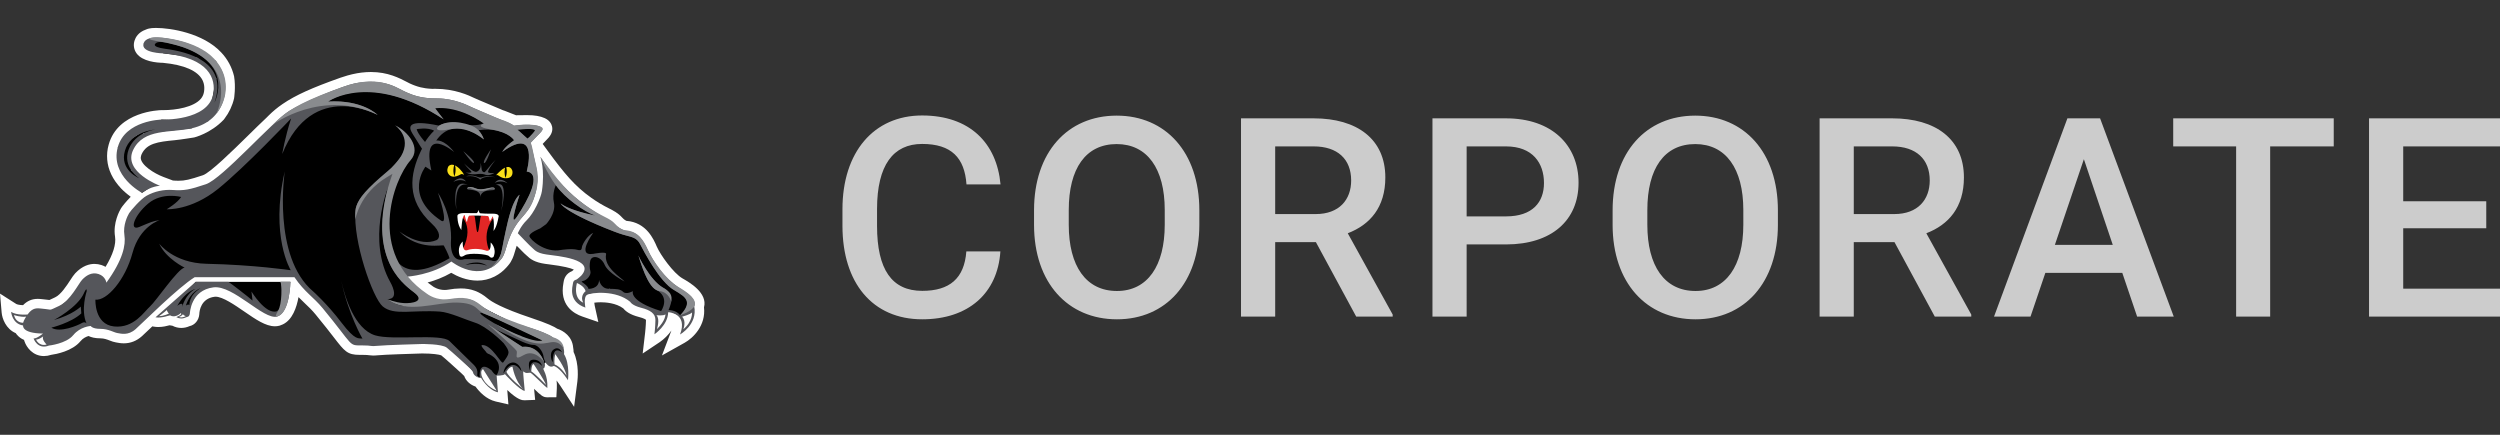
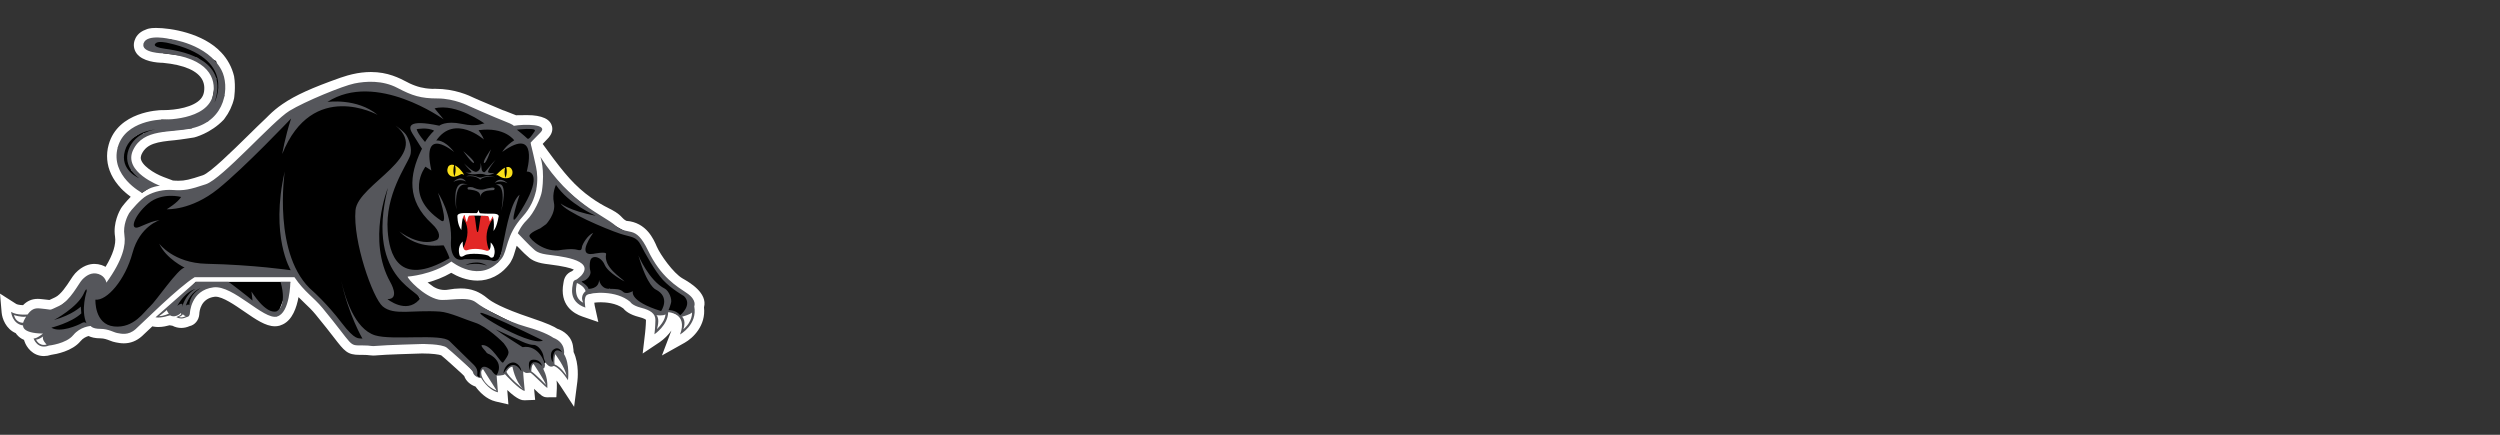
<svg xmlns="http://www.w3.org/2000/svg" clip-rule="evenodd" fill-rule="evenodd" stroke-linejoin="round" stroke-miterlimit="1.414" viewBox="0 0 184 32">
  <rect x="0" y="0" width="184" height="32" fill="#333333" stroke="none" />
  <path d="m31.877 21.089c.009.006.354.253.846.253.085 0 .171-.007.257-.022.308-.057.622-.088.935-.092.76 0 1.369.228 1.975.739.267.226 1.037.71 3.191 1.428 1.238.413 1.713.649 1.929.797.459.151 1.105.567 1.173 1.383.024.124.033.237.033.333.426.892.296 2.029.278 2.165l-.241 1.87-1.032-1.578c-.08-.124-.166-.244-.257-.36.02.172.028.363.018.569l-.034.663-.668.006c-.308 0-.451-.123-.974-.627l.009.081.071.735-.77.029c-.178 0-.479 0-1.282-.754l.083 1.059-.925-.213c-.716-.165-1.231-.735-1.498-1.103-.379-.119-.713-.424-.827-.772-.062-.069-.129-.134-.199-.195l-.02-.017c-.312-.287-1.17-1.067-1.474-1.312-.141-.059-.643-.138-1.378-.138h-.049c-.735.021-2.768.086-3.204.131-.351.036-.517.019-.653.001-.095-.013-.213-.03-.552-.03l-.176.001c-.899 0-1.106-.269-1.878-1.267-.309-.399-.731-.946-1.365-1.715-.262-.318-.512-.555-.776-.805-.162-.152-.319-.306-.474-.464-.138.772-.449 1.67-1.149 2.005-.071.035-.144.065-.219.088l-.048.014c-.105.027-.213.04-.321.04-.677 0-1.406-.501-2.249-1.082-.709-.488-1.592-1.096-2.119-1.096-.021-.001-.042.001-.062.004-1.03.127-1.124 1.068-1.132 1.256l-.002.033c-.036.445-.334.794-.721.875-.189.086-.394.13-.601.132-.226 0-.448-.054-.66-.163-.07-.005-.139-.016-.206-.033-.203.056-.504.128-.827.128-.115 0-.226-.01-.331-.028l-.111-.021-.129.124c-.21.202-.422.402-.636.599-.39.35-.838.527-1.334.527-.216 0-.397-.034-.516-.057l-.066-.012c-.157-.024-.298-.078-.447-.135-.21-.081-.428-.164-.696-.164-.389 0-.67-.073-.871-.171-.167.05-.407.155-.588.377-.61.744-1.806.96-2.164 1.009-.171.058-.35.088-.53.09-.838 0-1.29-.67-1.425-1.066l-.042-.124c-.213-.088-.4-.227-.544-.406-.023-.028-.044-.058-.064-.089-.733-.317-1-1.085-1.037-1.505l-.122-1.406 1.19.758c.047.03.21.084.505.092.31-.316.661-.464 1.085-.464.142 0 .271.016.397.031.066.009.135.017.207.023.109.007.192.019.253.029l.165-.077.255-.12c.42-.195.851-.859 1.109-1.255.141-.216.252-.387.367-.51.535-.573 1.067-.694 1.419-.694.175 0 .35.029.52.085.109.037.207.081.296.131.545-.902.787-1.663.698-2.224-.161-1.02.336-1.912.437-2.081.088-.146.378-.505.717-.851-.302-.223-.549-.455-.554-.46-.043-.041-.085-.083-.127-.126l-.023-.023c-.15-.16-.29-.329-.417-.508l-.024-.035c-.105-.151-.198-.31-.278-.476l-.018-.039c-.322-.676-.387-1.447-.182-2.167.677-2.463 3.751-2.541 3.881-2.544h.017l.11.001c.957 0 2.259-.22 2.78-.84.116-.139.189-.294.222-.472l.013-.074c.014-.1.019-.201.014-.301-.007-.182-.053-.361-.134-.524-.344-.684-1.349-1.123-2.904-1.271-.463-.008-1.509-.095-1.946-.696-.199-.273-.254-.625-.147-.945.069-.219.267-.608.823-.802.073-.034.149-.06.228-.078.132-.032.304-.047.523-.047 1.078 0 3.467.375 4.798 1.798.467.49.795 1.096.951 1.755.137.791 0 1.634 0 1.634-.125.539-.364 1.045-.7 1.485-.018.026-.037.051-.056.076-.97 1.023-2.178 1.312-2.178 1.312-.006.002-.968.158-1.433.203-1.262.121-2.055.236-2.433 1.022-.039.085-.062.176-.069.27.004.537.994 1.159 1.663 1.41l.708.266h.008l.19.011c.08.003.153.005.221.005.458 0 .808-.079 1.782-.404.534-.178 2.195-1.81 3.295-2.89.492-.485.959-.944 1.384-1.342.017-.017.07-.071.176-.176.304-.302.635-.576.989-.818l.03-.021c.942-.642 2.134-1.183 4.255-1.933.169-.06.341-.114.525-.166.118-.035.238-.066.358-.092l.014-.002c.44-.103.889-.156 1.341-.159 1.252 0 2.096.442 2.713.765l.149.077c.062.028.122.054.182.079l.02.009c.071.028.133.053.194.075l.013.004c.059.022.117.041.176.059l.02.006c.051.016.103.03.156.043l.038.01c.121.03.244.053.368.07l.041.005c.054.007.108.013.162.018l.054.005c.066.006.134.011.204.014h.081c.063-.002.112-.003.16-.003 1.454 0 2.469.482 2.902.688l.302.134 1.792.757.109.035.845.332c.274-.007.548-.01.821-.009.541 0 .963.072 1.292.221.387.175.504.461.539.616.061.27-.016.535-.228.787l-.019.028-.06.063c-.018.022-.038.042-.057.062l-.024.025-.302.317.393.538c1.208 1.651 1.992 2.583 3.177 3.422.412.295.847.555 1.301.78.358.183.667.34.963.663.167.183.29.244.33.26 1.472.113 2.007 1.36 2.236 1.896.245.573 1.215 1.955 1.898 2.343.472.268 1.866 1.06 1.575 2.125.151 1.338-.805 2.261-1.421 2.605l-1.674.938.682-1.793.017-.044c-.235.333-.527.623-.862.856l-1.254.837.176-1.498c0-.005.062-.544.067-.973v-.007c-.025-.025-.139-.115-.528-.214-.649-.166-.976-.42-1.141-.628-.541-.406-1.334-.452-1.659-.452-.191 0-.354.014-.476.031.006.074.016.154.029.212l.267 1.212-1.174-.404c-.653-.224-1.702-.846-1.392-2.48l.01-.053c.037-.275.177-.636.629-.813.033-.028.08-.069.126-.11-.234-.112-.747-.25-1.836-.386-.111-.014-.207-.027-.284-.037-.754-.109-1.09-.352-1.34-.6l-.019-.018c-.054-.042-.194-.164-.726-.713l-.013.035-.192.629-.028.08c-.011.029-.023.063-.036.095l-.034.082-.009.021c-.04.09-.085.177-.136.261-.055.091-.119.177-.19.256l-.023.027c-.031.037-.063.073-.095.109l-.011.011c-.233.261-.512.477-.823.638-.017.011-.035.02-.053.029l-.001-.001c-.388.194-.816.294-1.251.293-.802 0-1.5-.321-1.925-.573-.595.345-1.211.568-1.739.713.117.091.239.18.365.266l.042.03z" fill="#fff" fill-rule="nonzero" />
  <path d="m50.603 23.507.11-1.531-2.176-1.823-1.546-2.644s-4.769-2.066-7.009-5.542c0 0 .148 1.562.271 2.737l-2.032 2.448 2.036 1.525 2.811.084.089 1.578-.927.502.973.807 1.675-.392 2.591 1.251 1.168.849.651-.463zm-36.2-2.762-1.555 1.686.835.645.868-1.612 1.51-.606 4.311 2.43.999-2.543zm27.013 5.348-.643.798c-.245.144-.421-.052-.622-.223-.024.024-.051.047-.078.069l-.018.199-.324.377-1.223-.003-1.318.204-1.778.257c-.323.08-.539-.412-.539-.412l-2.241-2.269-4.803.254-2.11-.434-4.072-4.85c-2.742.129-7.506.026-7.506.026l-4.168 4.099-2.526-.175-1.381-.12-.708.736-2.129-.104.174-1.183 2.943-2.297 1.236.731 1.916-3.235.139-2.532 1.145-1.549 4.635-.426 5.914-5.838 5.458-1.947 4.893 1.499 2.818.115 3.343 1.479 2.042.192-.87.922.444 3.547-1.867 2.74-.941 2.583-1.555.52-1.98-.724-1.623.786-1.808.115 1.381 2.176 3.837.131 3.738 1.886 2.69 1.349zm-32.747-15.258 3.221-2.033 3.431.129.371-2.009.225-1.154-1.384-1.511-2.5-.328-1.465-.736 1.975-.315 3.362 1.609.613 2.583-2.398 2.372-3.545.368-1.037 1.261.114 1.448 1.631 1.127-.831.548-1.211-1.4z" />
  <g fill-rule="nonzero">
    <path d="m36.482 13.619s.794-.23.41 1.902c0 0 .634-2.401-.41-1.902zm-.857.316c-.36.101-.829-.147-.829-.147-.57-.097-.342.162-.342.162-.02-.012.212.016.212.016.725.089.69.388.675.558.019-.171.139-.479.674-.508.274-.015.342-.033.342-.033.228-.309-.431-.134-.732-.048zm-2.038 1.471c-.182-2.202.774-1.824.875-1.778-1.334-.65-.875 1.778-.875 1.778zm1.931-2.368c-.138.059-.259.019-.259.019-.668-.274-.99-.058-.99-.058l.086-.029c.726-.072.986.255.986.255.336-.351 1.147-.168 1.147-.168-.605-.163-.869-.062-.97-.019zm1.831.451s-.524-.563-.934-.025c0 0 .423-.256.934.025zm-3.048-.128c-.41-.537-.935.026-.935.026.512-.282.935-.026.935-.026zm1.337-1.361c.148.044.495-1.008.495-1.008s-.673.956-.495 1.008zm.037.671c-.12.034-.237-.109-.231-.256 0 0-.036-.381-.079-.405 0 0 .104.489-.286.629-.255.092-.946-.638-.928-.615.288.391.561.591.551.64-.013.065-.321.071-.423.013 0 0 .294.231.902.128 0 0 .289-.031.449.026.16.058.32.123.685-.063.223-.113-.124.041-.365-.071-.18-.084.558-.965.533-.942-.278.264-.772.906-.808.916zm-20.916 8.542s-.75.23-1.077 1.277c0 0 .193-.144.26-.028 0 0-.077-.702.817-1.249zm-1.355 1.383s.221-.932.99-1.336c0 0-.74.164-1.346 1.249 0 0 .481-.394.356.087zm7.245-1.852.722.001s-.019 2.299-.993 2.556c-.973.256-3.215-2.331-4.662-2.152-1.698.21-1.742 1.925-1.742 1.925-.013.162-.115.256-.205.252-.054-.002-.365.25-.795.013 0 0 .404-.149.365-.25 0 0-.037-.042-.031-.053-.146.159-.493.351-.788.176-.032-.02-.609.227-1.076.143l2.959-2.61h2.411c.188.119 1.485 1.115 1.771 1.377l-.077-.666s1.025 1.691 1.844 1.461c0 0 .82-.32.297-2.173zm29.688 1.046s-.927-.525-1.539-1.18c-.584-.624-1.344-2.005-1.635-2.574-.335-.658-.71-.565-1.533-.839-1.051-.35-4.038-1.616-4.371-2.227 0 0 .608.531 2.591.913 0 0-2.009-.883-2.93-2.274 0 0-.307.6-.153 1.305.174.794-.57 1.584-.57 1.584l-.436.311s-.825.329-.797.568 1.139 1.264 2.331 1.02c0 0 .799-.127 1.188-.012s.309-.123.365-.283c.057-.164.365-.762.815-.966 0 0-1.295 1.747-.002 1.547 0 0 .993-.2.948.014-.204.968 1.088 1.722 1.362 2.019 0 0-1.204-.609-1.471-1.234-.266-.625-.961-.75-1.061-.276-.056.253-.05.515.015.766.066.25-.233.651-.554.709-.135.024-.072.074-.072.074s.491.323.48.505c0 0 .778.023.783-.659 0 0 .108.641.704.654.596.012.833.006 1.074.228.242.222.714-.057.714-.057s-.332.727 2.074 1.468c0 0 .718-1.015-.397-1.588 0 0-.604-.201-1.273-2.501 0 0 .779 1.852 1.94 2.438.28.141.58.772.444 1.111 0 0-.134.439-.171.466 0 0 .563-.019.861.385 0 0 .949-.771.276-1.415zm-.286 2.828c.6-1.581-.873-1.641-.873-1.641-.014.96-1.011 1.626-1.011 1.626s.068-.574.072-1.048c.006-.474-.367-.728-1.052-.903-.686-.175-.798-.433-.798-.433-1.056-.89-2.868-.69-3.17-.525-.303.164-.132.945-.132.945-1.296-.446-.951-1.533-.918-1.779.033-.247.183-.248.264-.287.082-.04.346-.285.346-.285 1.101-1.228-1.79-1.447-2.565-1.559-.776-.112-.895-.378-1.029-.476-.128-.093-1.073-1.085-1.073-1.085s.211-.528.659-.963c.532-.517 1.04-1.637 1.114-2.14.237-1.595-.115-2.523-.115-2.523 2.232 3.482 4.57 4.23 5.526 5.058.957.829 1.441-.155 2.396 1.828s2.11 2.636 2.866 3.149c.755.512.539.968.539.968.258 1.342-1.046 2.073-1.046 2.073zm-8.692 1.306s-.212-.498-.625-.191c-.349.259-.125.893-.047.912 0 0-.078-1.277.672-.721zm-1.399-.86s-2.402-1.208-4.106-1.897c-2.126-.858 3.068 2.416 4.106 1.897zm-5.009-1.319c-.652-.202-1.864-.766-2.581-.813-2.017-.135-3.374.313-4.201-.379-.736-.616-2.209-4.804-2.005-7.083.175-1.941 5.68-4.018 2.949-6.228 0 0 .583.403.767.673.205.301.494 1.036.301 1.554-.283.761-1.842 2.857-1.647 5.532.116 1.584.711 4.245 4.554 2.004 0 0-.109-.359-.424-.932-.054-.098-1.837.42-3.272-1.041 0 0 1.496 1.179 2.735.641.251-.11.346-.577-.346-1.211-1.884-1.727-1.64-3.605-.794-5.372l.073-.142s-.265-.402-.7-1.109c-.289-.469-.458-1.099 1.972-.588 0 0 .461-.384 1.652-.134s1.473-.051 1.678-.025c0 0-2.075-1.525-3.676-1.115l.666.808s-4.982-3.587-8.556-1.281c0 0 2.161-.316 3.698.953 0 0-4.794-2.658-7.022 2.876 0 0 .192-1.191.653-2.613 0 0-3.419 3.611-5.379 5.187-2.002 1.609-3.773 1.493-3.773 1.493s.808-.481 1.057-.903c0 0-1.39-.384-2.427.487-1.038.871-1.435 2.049-.64 1.716.793-.333.999-.436 1.498-.499 0 0-1.473.422-2.011 2.42-.537 1.998-1.895 3.535-2.728 3.433 0 0-.089 1.819 1.37 1.973 1.46.153 2.217-1.089 2.651-1.474.436-.384 2.056-2.793 2.544-2.856 0 0-1.358-.641-1.871-1.768 0 0 1.051 1.435 3.484 1.486 3.479.074 6.199.474 6.199.474s-1.536-2.491-.441-7.275c0 0-.942 6.282 2.094 8.838 0 0 1.018.903 2.075 2.286 1.057 1.384 1.262 1.127 1.55 1.185 0 0-1.031-1.756-1.57-4.291.258 1.161.969 3.575 2.498 4.048 1.283.396 4.881-.155 5.476.422.591.575 1.18 1.151 1.768 1.729.587.578.019.884.461.923 0 0-.135-1.307.864-.5 0 0 .263.41.391.333 0 0 .615-.897-.564-1.524 0 0-.153-.019-.249-.192-.023-.041-.456-.467-.262-.475.729-.028 1.411 1.471 1.546 1.278.474-.677.551-.727.038-1.412-.047-.063-1.249-1.249-2.123-1.517zm2.709 2.945c-.564.123-.643.869-.582.762.71-1.249 1.287-.128 1.287-.128.038-.173-.263-.73-.705-.634zm-5.706-17.068c-.499-.278-1.288-.114-1.288-.114.077.345.616.941.616.941.365-.577.672-.827.672-.827zm3.266-.038s.308.422.397.686c0 0-2.151-1.909-3.51.077 0 0 .539-.148 1.327.851 0 0-2.454-2.081-1.685 1.351l-.436-.281s-1.639 2.1 1.141 3.964c.623.418-.218-2.043-.218-2.043s1.107 1.646.948 3.695c0 0-.078 1.537 1.03 1.186 0 0 1.058-.02 1.942.096 0 0 .428.236.659-.321.062-.149.133-.496.221-.937.238-1.205.598-3.109 1.207-3.578 0 0-.899 2.684-.16 1.575 1.614-2.421 1.325-3.278.686-3.278 0 0 .966-3.427-1.801-1.448 0 0 .237-.448.878-.851 0 0-.686-1.013-2.626-.744zm2.824-.038s.577.46.769.653c.109.108.327-.23.538-.538.214-.31-1.307-.115-1.307-.115zm-2.183 10.022c-.699-.512-1.601-.07-1.601-.07 1.05-.212 1.601.07 1.601.07zm-7.314-5.737s-1.55 3.842.179 6.935c0 0 .749 1.261-.211 1.249 0 0 1.364 1.115 2.325.058.549-.605-4.035-1.249-2.293-8.242zm10.471 13.468s-.058-.583.275-.635c.333-.051.596.276.596.276s-.07-.48-.634-.467c-.564.012-.237.826-.237.826zm-32.841-5.719c-.461 1.05-2.204 1.972-2.204 1.972 1.371-.384 1.973-.985 1.973-.985l.039.499c-.743.692-2.204 1.05-2.204 1.05.628.41 1.972-.179 2.229-.333.256-.154.359.026.359.026-.449-.999.013-2.383.013-2.383.012-.358-.205.154-.205.154zm35.332 4.482c.448.731.294 1.922.294 1.922-.652-.999-1.05-1.051-1.05-1.051-.39.231-.71-.358-.749-.692-.038-.333-.378-.857-.737-.857-.358 0-.889-.263-.889-.263l-1.902-.878c.422.321 1.985 1.308 1.985 1.308 1.191-.206 1.69 1.17 1.639 1.388-.011.047-.017.159-.109.186-.06.018.339.506.295 1.415-.005.103-1.153-1.116-1.262-1.108-.09.008-.159.014-.237.019-.16.011-.276-.139-.281-.121-.019.058.115 1.435.115 1.435-.32.012-1.461-1.23-1.461-1.23-.127.128-.608.109-.608.109l.096 1.23c-.749-.173-1.249-1.076-1.249-1.076-.25.057-.557-.211-.576-.365s-.403-.48-.403-.48-1.172-1.076-1.538-1.365c-.365-.287-1.843-.268-1.843-.268s-2.71.076-3.267.134-.323-.032-1.134-.032c-1.012 0-.553.096-2.882-2.728-.71-.862-1.319-1.166-2.087-2.293h-7.34c-1.21.749-3.791 3.324-4.348 3.823-.557.5-1.095.327-1.345.289-.25-.039-.653-.308-1.249-.308s-.711-.212-.711-.212-.768.039-1.287.674c-.519.634-1.787.768-1.787.768-.846.327-1.133-.519-1.133-.519.268 0 .691-.365.691-.365-1.595-.019-1.46-.596-1.46-.596-.807-.115-.884-.999-.884-.999.423.27 1.211.192 1.211.192.442-.615.788-.441 1.306-.403.519.038.192.154 1.018-.23.826-.385 1.422-1.633 1.691-1.922.269-.288.691-.595 1.211-.423.518.173.576.635.576.635 1.21-1.672 1.441-2.767 1.326-3.497-.116-.73.23-1.422.345-1.614s.865-1.057 1.288-1.287c.586-.323 1.253-.47 1.921-.423.846.058 1.23-.019 2.44-.423 1.21-.403 4.912-4.64 6.148-5.399 1.137-.697 3.939-1.844 4.784-2.017.846-.173 2.075-.25 3.17.327 1.095.576 1.716.775 2.959.775s2.318.563 2.318.563 1.899.842 2.601 1.111c.701.269.682.342.682.342.73-.134 2.61-.153 1.963.495-.577.576-.734.758-.734.758s.105.331.412 1.766c.192.895.17 2.384-.985 3.661-1.268 1.403-1.091 2.513-1.556 3.094-1.556 1.94-3.689.212-3.689.212-1.441.999-3.218 1.109-3.218 1.109-.039.134 1.181 1.465 2.277 1.696.606.127 2.12-.289 2.734.192.615.48 2.268 1.408 3.715 1.806 1.447.397 1.985.806 1.985.806.96.372.794 1.204.794 1.204zm-6.644-14.071c.178-.087-.769-.865-.769-.865s.653.921.769.865zm-24.612 1.133s-1.268-.807-.787-2.113c.479-1.307 1.978-1.48 1.978-1.48s-1.825.116-2.248 1.557 1.057 2.036 1.057 2.036zm5.533-5.571s1.749-3.267-3.458-4.4c0 0-.672-.154-.845.019 0 0-.461.269.691.422 1.604.215 4.669.942 3.612 3.959zm-7.117 3.282c.547-1.988 3.221-2.033 3.221-2.033s3.429.124 3.802-1.88c.202-1.083-.25-2.678-3.659-2.993 0 0-1.691-.018-1.465-.736.232-.739 1.975-.315 1.975-.315s2.738.345 3.757 2.279c.614 1.165.367 3.705-2.18 4.285-1.583.36-3.547-.015-4.321 1.597-.775 1.614 1.977 2.635 1.977 2.635s-.662.021-1.324.52c0 0-2.366-1.24-1.783-3.359z" fill="#55565b" />
    <path d="m35.433 15.865c-.122.001-.156 1.222-.288 1.22-.114-.002-.143-1.23-.26-1.234l-1.096-.097s1.345.873.067 2.939l1.197-.118 1.138.205s-1.032-1.474.297-2.95z" fill="#e22726" />
    <path d="m37.177 13.118c-.337-.018-.439-.203-.57-.237-.047-.012-.11.034-.11.034s.129-.168.436-.426c0 0 .104-.089.238-.149-.038.175-.069.464.039.746 0 0 .155-.367.053-.779.165-.047.349-.019.445.259 0 0 .147.585-.531.552zm-3.356-.698s-.147-.156-.331-.243c.116.423-.046.805-.046.805-.128-.336-.06-.678-.017-.832-.143-.051-.299-.051-.426.098 0 0-.198.318.038.594.145.168.391.27.897-.025 0 0 .166-.035.218.085 0 0 .019-.112-.333-.482z" fill="#fae01a" />
    <path d="m35.451 27.664s-.122-.404.102-.494l.999 1.576s-.807-.269-1.101-1.082zm3.061.973s-1.082-.858-1.236-1.274c0 0 .198-.365.442-.378 0 0 .167 1.05.794 1.652zm1.672-.307s-.73-.769-1.083-.999c0 0 .013-.519.173-.538 0 0 .833 1.242.91 1.537zm1.517-.673s-.403-.653-.89-.839c0 0-.038-.384.051-.756 0 0 .718.954.839 1.595zm-39.047-2.664c.231 0 .528-.24.528-.24-.134.25.25.605.25.605-.573.154-.778-.365-.778-.365zm47.638-.761s.247-.597-.092-.921c0 0 .603-.161.735-.315 0 0 .045.681-.643 1.236zm-1.943-.007s.25-.739-.036-1.027c0 0 .54.065.662-.065 0 0 .034.446-.626 1.092zm-46.646-.471s-.528.038-.672-.567c0 0 .518.183.893.115 0 0-.192.298-.221.452zm11.765-.626s-.135.16-.295.198c0 0 .153.109.5-.057 0 0-.183-.065-.205-.141zm-1.761.141c.32 0 .723-.186.723-.186-.095-.096-.16-.263-.16-.263-.089.103-.563.449-.563.449zm31.221-.996s-.761-.237-.468-1.445c0 0 .54.204.641.603 0 0-.446.318-.173.842zm-9.094-3.461c.051.051.073.166.38-.026.308-.192 1.646-.095 1.785.071.179.214.326.045.326.045.269-.647-.212-1.057-.212-1.057.049.826-.39.583-.39.583-.778-.231-1.3-.026-1.3-.026-.429.179-.365-.628-.365-.628-.465.429-.224 1.038-.224 1.038zm-.167-2.94c.032-.212.557-.192.557-.192.212-.003.513.009.839.009.095 0 .162-.242.162-.242s.029.242.135.251c.451.042.892.026.892.026.573 0 .438.25.438.25-.128.781-.367 1.021-.367 1.021.089-.718-.062-1.085-.062-1.085-.022.096-.211.385-.211.385-.03-.125-.039-.27-.122-.391-.015-.022-1.373-.06-1.402-.026-.109.123-.154.454-.154.454-.059.018-.173-.505-.173-.505-.199.013-.244 1.107-.244 1.107-.32-.441-.288-1.062-.288-1.062z" fill="#fff" />
-     <path d="m38.438 25.526-2.536-1.662s1.989 1.739 2.114 1.951c.125.211-.289.796.537.316.827-.48 1.499.525 1.499.525-.489-1.352-1.614-1.13-1.614-1.13zm2.249-.701c-.193-.193-1.077-.519-1.826-.769s-2.648-.906-3.42-1.556c-.72-.607-1.371-.659-2.344-.493s-1.652-.372-1.652-.372c-4.481-3.033-2.485-8.428-1.23-9.837.829-.929-.242-2.146-1.086-2.548-.015-.01-.044-.02-.057-.027 0 0 1.265.846.452 2.26-.184.291-.433.579-.713.865-.087.082-.176.162-.268.238-1.565 1.309-2.123 1.982-2.311 2.583-.035.097-.057.198-.068.301l.003-.004c-.031.22-.025.443-.015.697 0 0 .271-1.887 2.315-3.116l.418-.252c-2.085 5.886.684 8.053 1.561 8.706.903.672-.096.845-.73.807-.634-.039-1.201-.293-1.201-.293 1.402 1.133 3.583.216 5.12.254 1.537.039 1.402.596 2.017.827.615.23 4.266 1.959 4.266 1.959-.73.289-3.511-1.244-3.511-1.244 2.766 1.825 3.434 1.494 4.145 1.379s.94.497.94.497c-.019-.71-.805-.862-.805-.862zm-20.239-1.908c-.333.537.019.352.019.352.872-.327.913-2.524.913-2.524h-.733c.094.175.135 1.633-.199 2.172zm29.445-1.816c-.846-.481-1.906-2.001-2.194-2.674s-.692-1.422-1.691-1.48c0 0-.327-.019-.749-.48-.423-.461-.903-.461-2.151-1.345-1.25-.884-2.063-1.838-3.338-3.58 0 0 .436 1.14 1.141 2.1.704.962 2.1 1.961 2.881 2.216 0 0-1.883-.359-2.533-.888 0 0 .253.658 3.994 2.092 0 0 .409.167.96.308s.731.269.922.653c.193.384 1.435 2.745 2.454 3.321 1.018.576 1.337.92.472 1.861 0 0 .885-.282 1.058-.705.173-.422-.381-.919-1.226-1.399zm-1.099.069c-.948-.538-1.812-2.365-1.812-2.365.384 1.204.853 2.542 1.558 2.619.704.077.863.783.863.783.101-.505-.1-.749-.609-1.037zm-8.958-11.48c.048-.072.253-.231-.033-.361-.607-.274-1.75-.117-1.978-.085-.188-.14-.506-.311-1.039-.472 0 0-1.662-.701-1.998-.845s-1.329-.725-2.892-.692c0 0-.048.002-.129.002-.746-.036-1.271-.174-1.913-.467-.89-.456-2.137-1.25-4.563-.393-2.607.92-3.985 1.584-5.016 2.609-.128.127-.175.175-.175.175s3.593-2.672 7.694-.704c0 0-1.063-1.116-3.637-.988 0 0 3.147-2.222 8.495 1.319 0 0-.368-.49-.618-.816 0 0 1.597-.277 3.578 1.12-.183.064-.596.258.54.439 1.383.221 1.681.788 1.681.788-.787.586-.862.859-.862.859 2.757-1.988 1.794 1.446 1.794 1.446 1.143.173.08 2.08-.673 3.257-.749 1.172.151-1.551.151-1.551-.481.37-.805 1.632-1.039 2.741-.083.365-.157.733-.222 1.102-.049.239-.092.436-.131.567-.164.396-.43.739-.772.996.253-.124.48-.298.667-.51.055-.058.11-.119.163-.186.216-.27.295-.655.444-1.129.736-2.102 1.448-1.892 1.918-3.231.512-1.46.317-1.931.051-3.102-.135-.598-.167-.884-.262-1.076l.003.004zm-5.164 4.164c.257.115.742.323 1.301.083.492-.211.384.058.384.058s.231-.308-.371-.16c-.602.147-.833.089-1.012.013-.272-.117-.705-.135-.532.102 0 0-.025-.211.23-.096zm.257-4.495c-.244-.148-1.62-.686-2.61-.116 0 0-.685.548.842.269.576-.105 1.386-.077 2.453.749 0 0-.153-.581-.685-.902zm4.048.706c-.05.049-.102.094-.158.136-.128-.118-.304-.262-.563-.516-.053-.052-.11-.1-.17-.144.393-.037 1.256-.11 1.283.054.004.028-.008.042-.008.042s-.216.269-.384.428zm-27.86-7.284c-.411.1.18.205.82.308.641.102 1.46.358 1.46.358 4.266 1.448 2.526 4.927 2.526 4.927.911-1.148 1.008-2.8-.156-4.043-1.354-1.447-4.15-1.671-4.65-1.55z" fill="#898b8e" />
-     <path d="m88.271 16.547c0 4.259-2.466 6.954-6.064 6.954-3.617 0-6.102-2.695-6.102-6.954v-1.072c0-4.27 2.465-6.965 6.082-6.965 3.599 0 6.084 2.695 6.084 6.965zm-14.633-2.976h-2.505c-.14-1.955-1.102-2.977-3.267-2.977-2.124 0-3.316 1.563-3.316 4.791v1.232c0 3.227 1.092 4.79 3.326 4.79 2.004 0 3.097-.902 3.247-2.906h2.505c-.201 3.085-2.355 5-5.752 5-3.657 0-5.872-2.675-5.872-6.884v-1.212c0-4.22 2.315-6.906 5.862-6.906 3.507.001 5.491 2.024 5.772 5.072zm57.215 2.976c0 4.259-2.465 6.954-6.062 6.954-3.617 0-6.103-2.695-6.103-6.954v-1.072c0-4.27 2.466-6.965 6.083-6.965 3.597 0 6.082 2.695 6.082 6.965zm5.584 6.754h-2.515v-14.591h5.35c3.187 0 5.272 1.523 5.272 4.349 0 2.196-1.122 3.478-2.767 4.109l3.308 5.982v.151h-2.685l-2.967-5.481h-2.996zm35.326-12.526h-4.679v12.526h-2.505v-12.526h-4.631v-2.065h11.815zm-11.776 12.526h-2.695l-1.092-3.217h-5.663l-1.092 3.217h-2.685l5.4-14.591h2.406zm-52.043 0h-2.515v-14.591h5.412c3.376 0 5.34 1.974 5.34 4.74 0 2.755-1.964 4.539-5.34 4.54h-2.897zm-14.091 0h-2.515v-14.591h5.351c3.187 0 5.271 1.523 5.271 4.349 0 2.196-1.122 3.478-2.765 4.109l3.306 5.982v.151h-2.685l-2.967-5.481h-2.996zm90.147-12.526h-7.124v4.039h6.112v1.984h-6.112v4.448h7.124v2.055h-9.64v-14.591h9.64zm-55.692 4.68c0-3.047-1.293-4.851-3.537-4.851-2.285 0-3.527 1.804-3.527 4.851v1.092c0 3.026 1.262 4.87 3.547 4.87 2.244 0 3.517-1.844 3.517-4.87zm-42.584 0c0-3.047-1.292-4.851-3.537-4.851-2.284 0-3.527 1.804-3.527 4.851v1.092c0 3.026 1.263 4.87 3.547 4.87 2.245 0 3.517-1.844 3.517-4.87zm65.515 2.565h4.259l-2.125-6.304zm-40.398-7.245h-2.897v5.151h2.897c1.973 0 2.795-1.062 2.795-2.456 0-1.453-.821-2.695-2.795-2.695zm-14.152 0h-2.836v4.981h2.976c1.745 0 2.616-1.063 2.616-2.476 0-1.564-1.002-2.505-2.756-2.505zm42.583 0h-2.835v4.981h2.976c1.743 0 2.615-1.063 2.615-2.476 0-1.564-1.002-2.505-2.756-2.505z" fill="#ccc" />
  </g>
</svg>